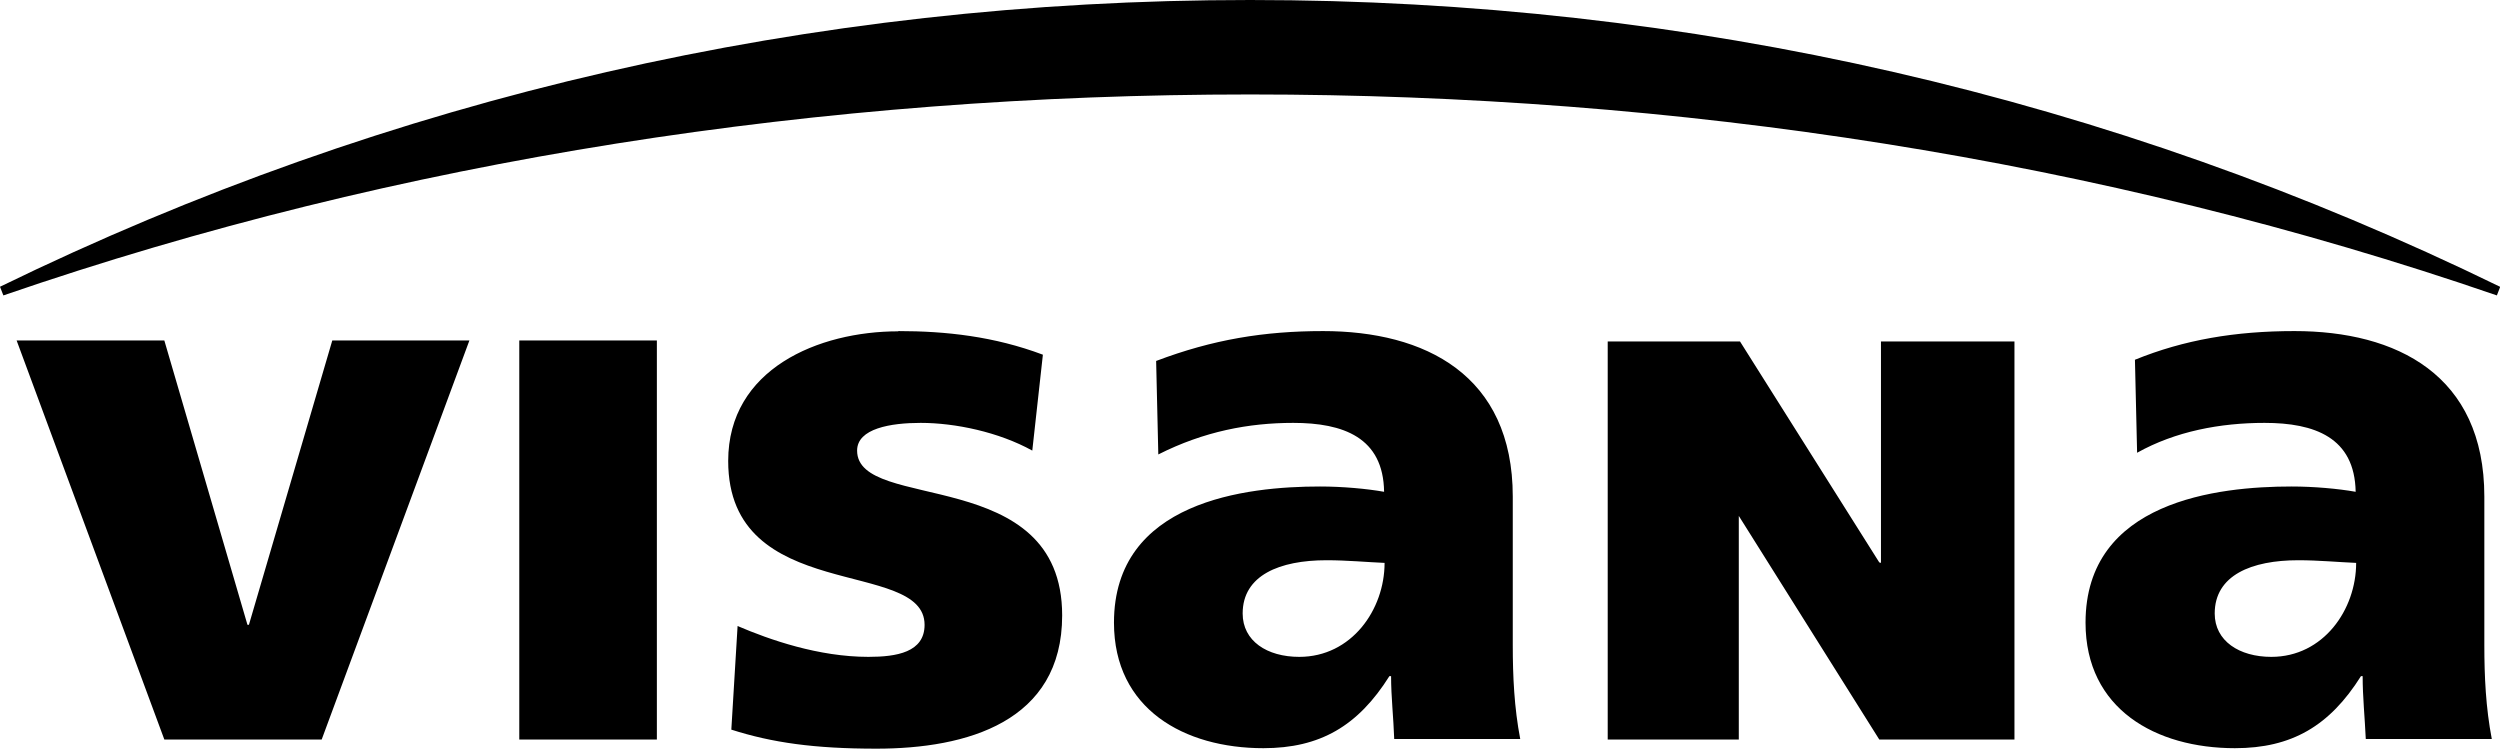
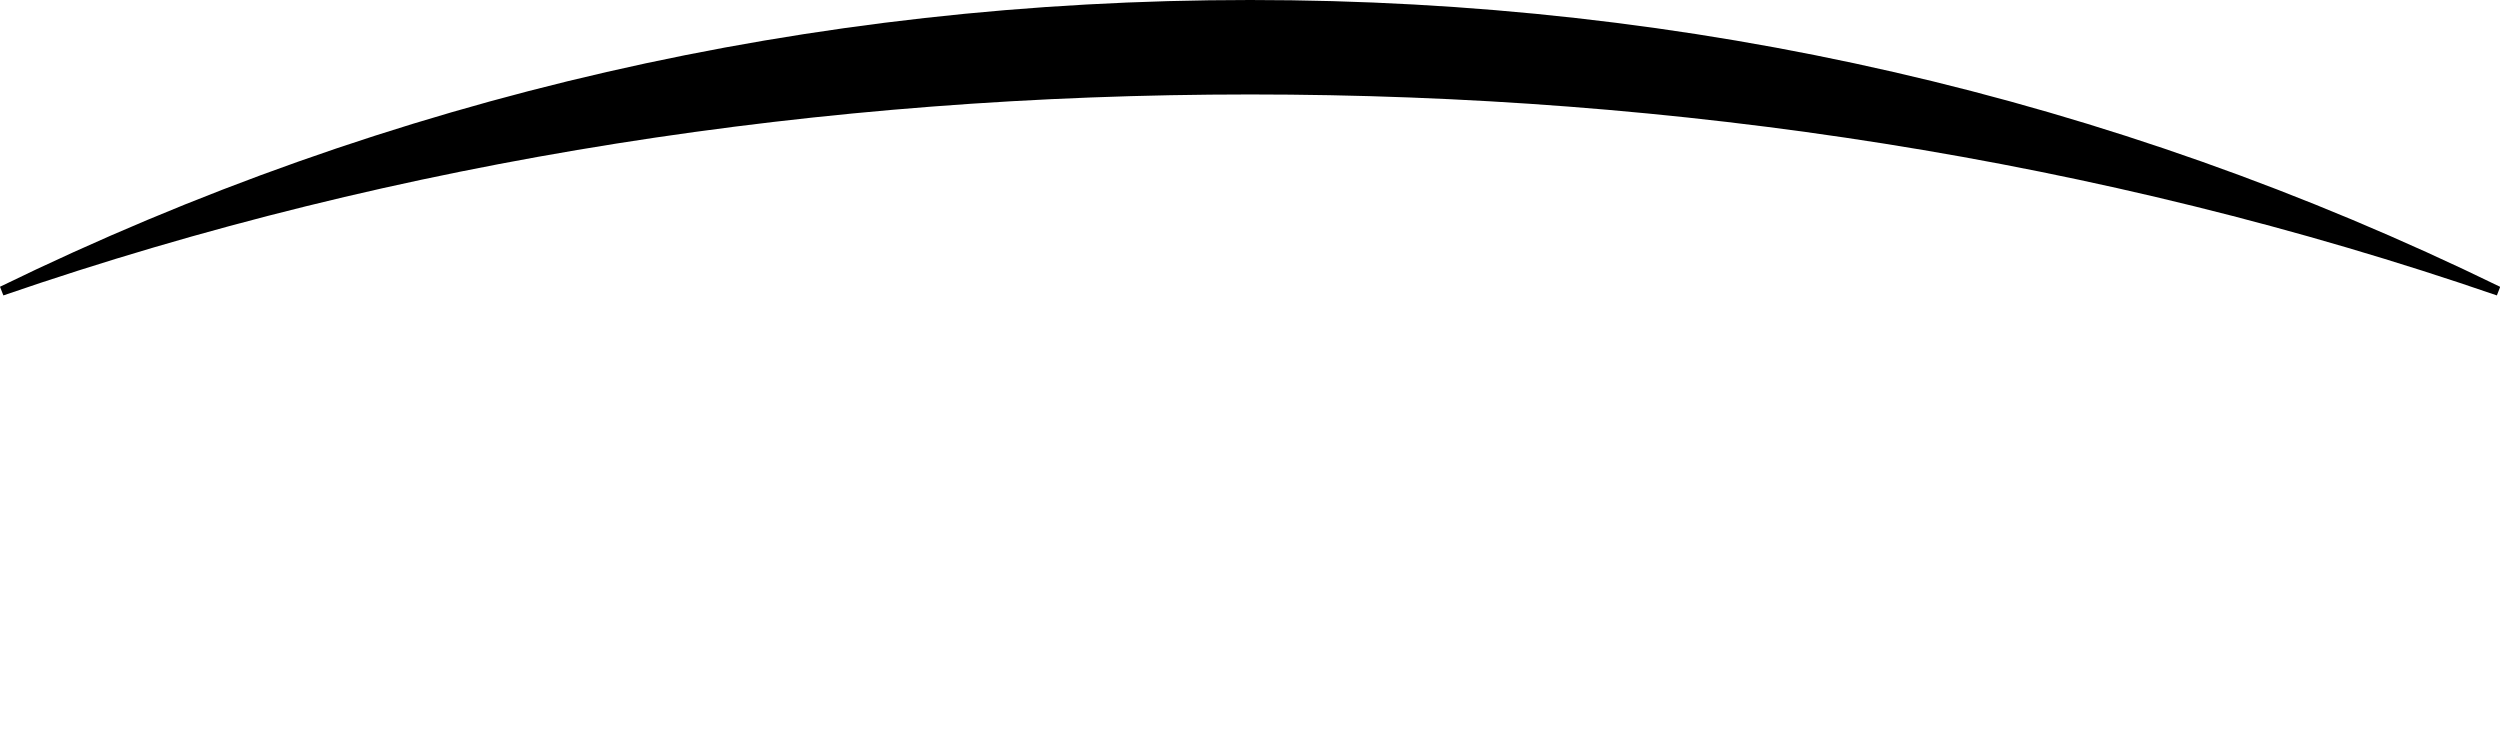
<svg xmlns="http://www.w3.org/2000/svg" viewBox="0 0 103.75 31.07" fill="currentColor">
-   <path d="m37.28,13.75c-3.31,0-7.06,1.56-7.06,5.38,0,5.98,8.15,4,8.15,6.8,0,1.14-1.16,1.33-2.33,1.33-2.07,0-4.1-.71-5.43-1.28l-.26,4.3c1.69.54,3.44.79,6.02.79,3.75,0,7.71-1.11,7.71-5.53,0-6.29-8.51-4.26-8.51-6.84,0-.92,1.4-1.15,2.64-1.15,1.43,0,3.24.38,4.63,1.15l.44-3.98c-2.02-.76-4.03-.98-6-.98m17.63,0c-2.45,0-4.58.35-6.93,1.24l.09,3.88c1.9-.96,3.76-1.31,5.6-1.31,2.07,0,3.74.6,3.77,2.86-.73-.13-1.74-.22-2.66-.22-3.05,0-8.55.6-8.55,5.65,0,3.59,2.92,5.21,6.2,5.21,2.35,0,3.93-.92,5.23-2.99h.07c0,.86.1,1.72.13,2.61h5.23c-.25-1.3-.31-2.6-.31-3.9v-6.16c0-5.06-3.65-6.87-7.88-6.87m40.32,0c-2.45,0-4.58.36-6.62,1.19l.09,3.86c1.59-.89,3.45-1.24,5.29-1.24,2.07,0,3.74.6,3.78,2.86-.73-.13-1.74-.22-2.66-.22-3.05,0-8.55.6-8.55,5.65,0,3.59,2.92,5.21,6.2,5.21,2.35,0,3.93-.92,5.23-2.99h.07c0,.86.09,1.72.13,2.61h5.23c-.25-1.3-.31-2.6-.31-3.9v-6.16c0-5.06-3.65-6.87-7.88-6.87M.69,14.13l6.13,16.56h6.53l6.13-16.56h-5.69l-3.46,11.8h-.06l-3.45-11.8H.69Zm20.86,16.56h5.71V14.13h-5.71v16.56Zm45.17-16.52v16.52h5.44v-9.28l5.83,9.28h5.61V14.17h-5.54v9.19l-.07-.02-5.78-9.17h-5.49Zm-11.67,9.08c.86,0,1.68.08,2.41.11,0,1.94-1.37,3.9-3.54,3.9-1.34,0-2.35-.66-2.35-1.8,0-1.59,1.54-2.21,3.48-2.21m40.32,0c.86,0,1.67.08,2.41.11,0,1.94-1.36,3.9-3.52,3.9-1.33,0-2.35-.66-2.35-1.8,0-1.59,1.53-2.21,3.47-2.21" />
  <path d="m103.75,11.9C87.56,4,70.11,0,51.88,0S16.2,4,0,11.9l.14.36C16.63,6.58,34.21,3.92,51.88,3.92s35.25,2.66,51.74,8.34l.14-.36Z" />
</svg>